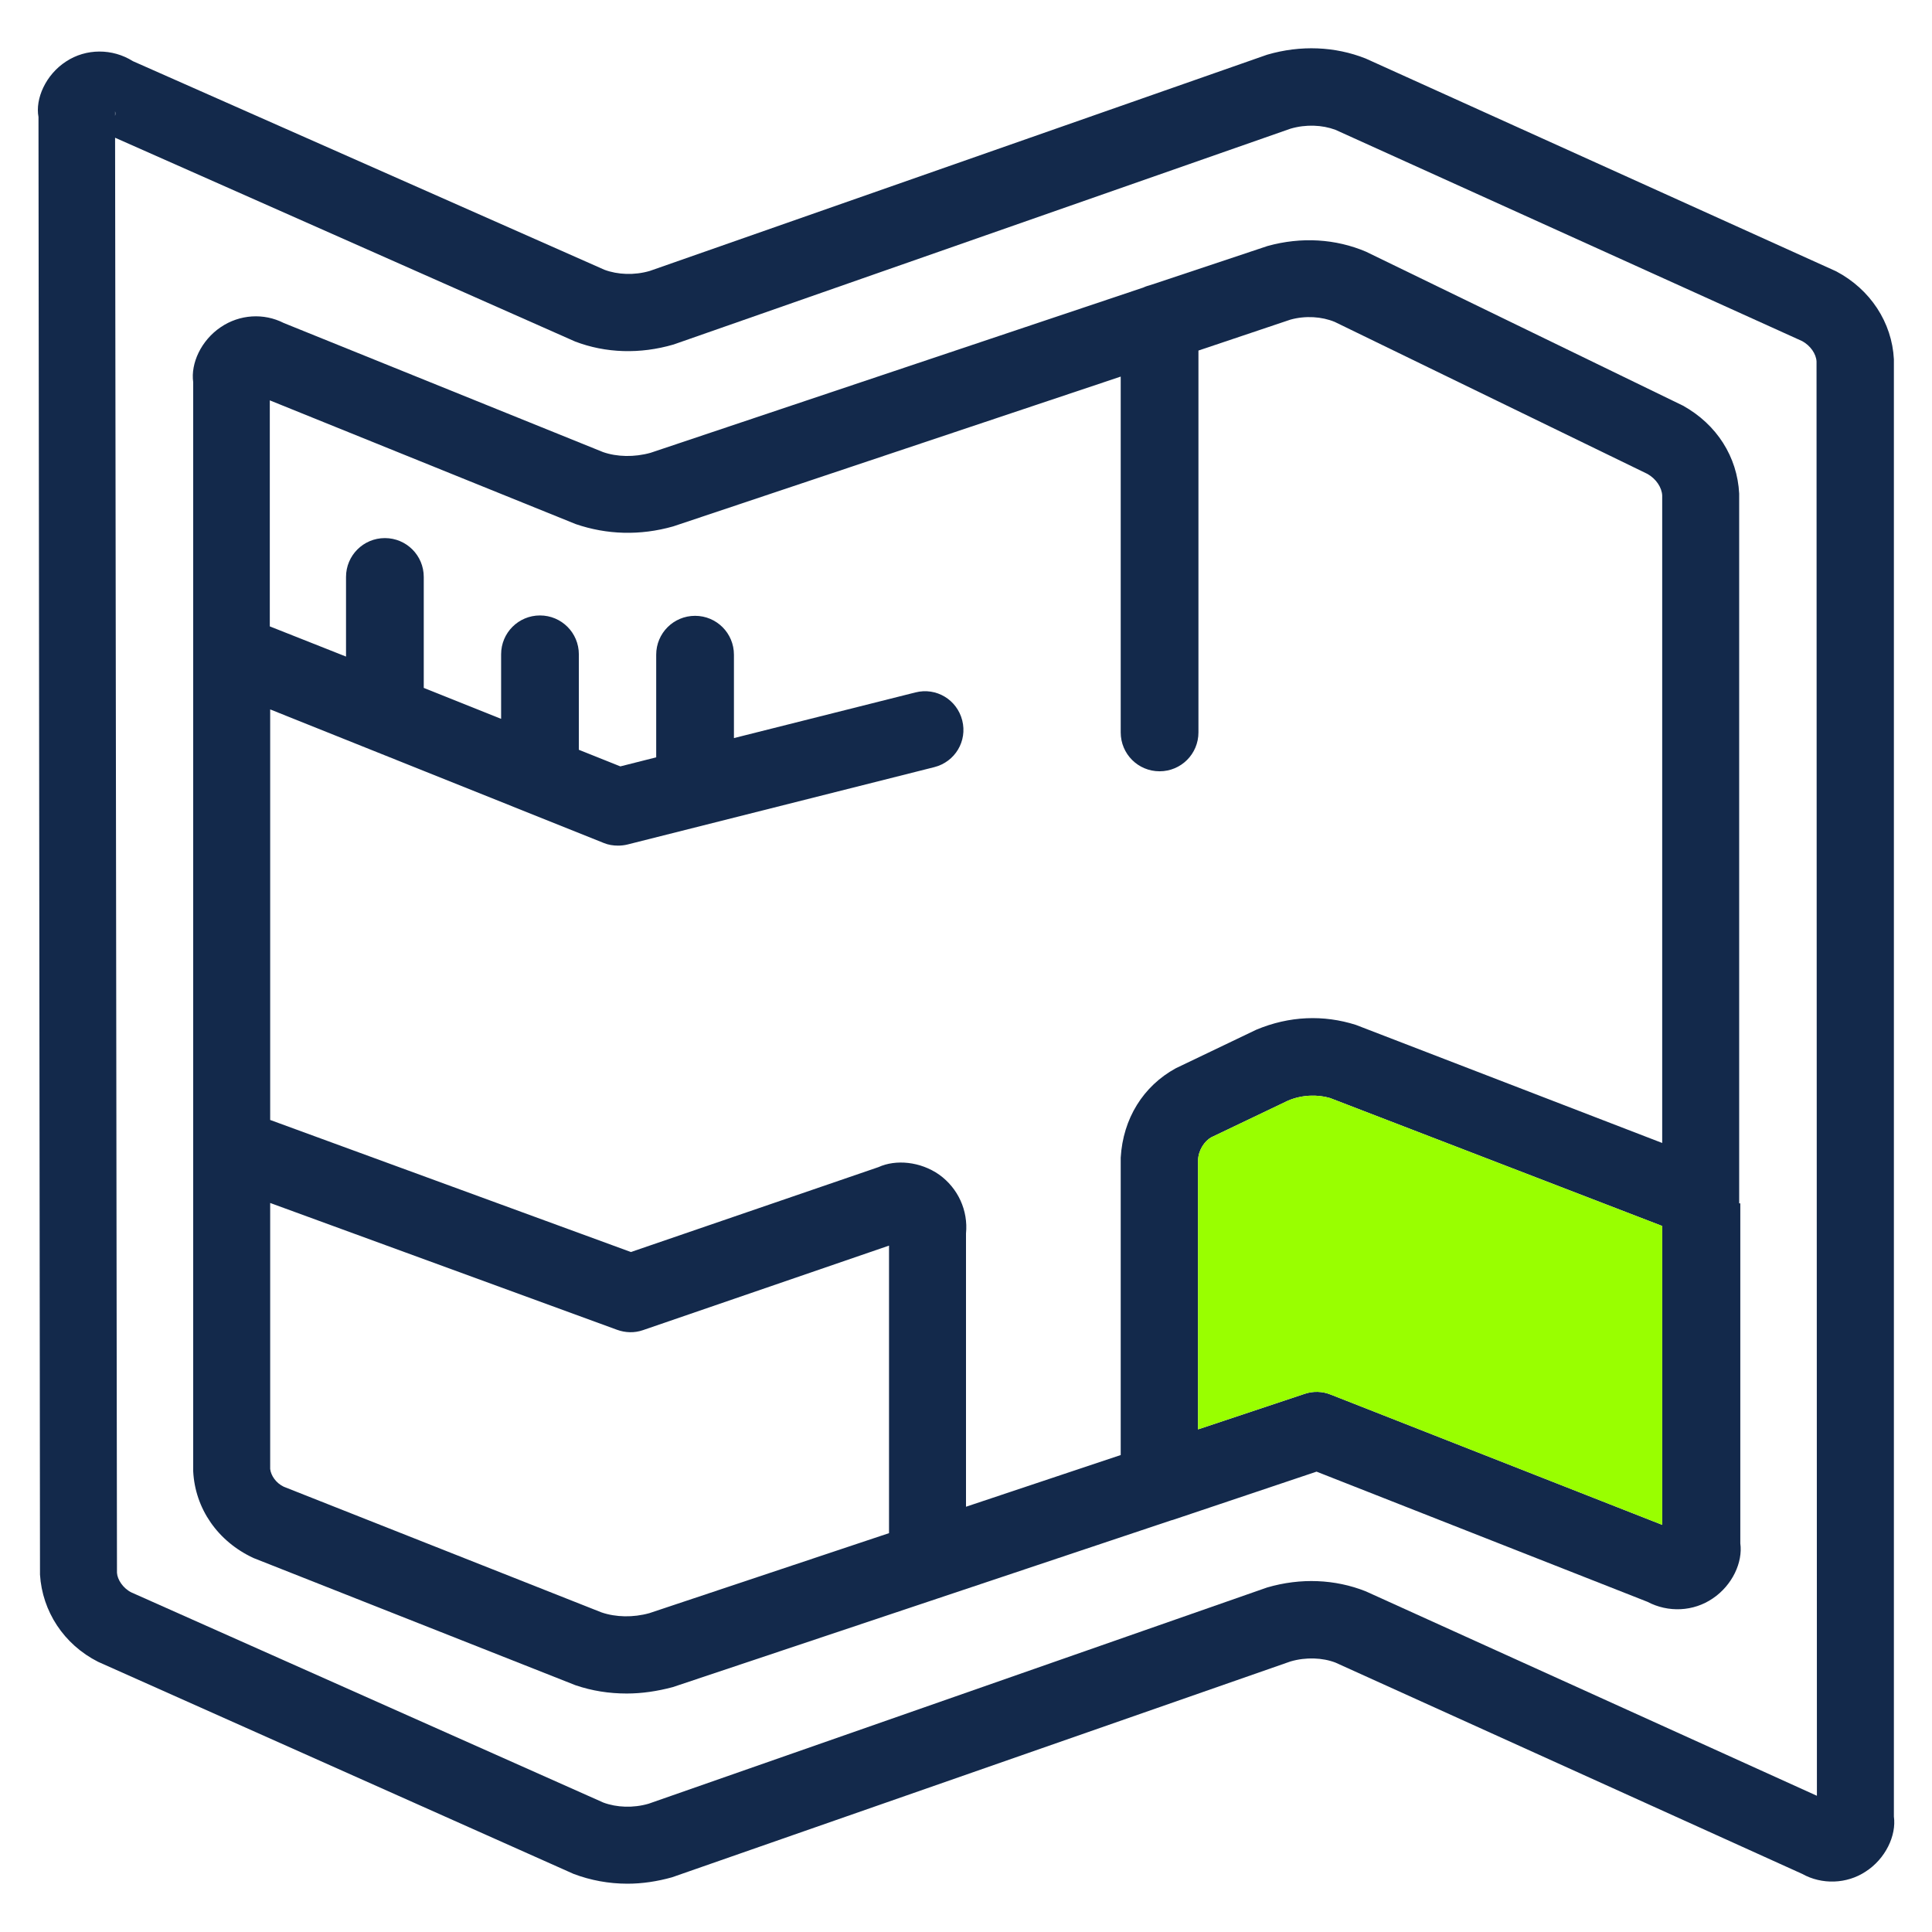
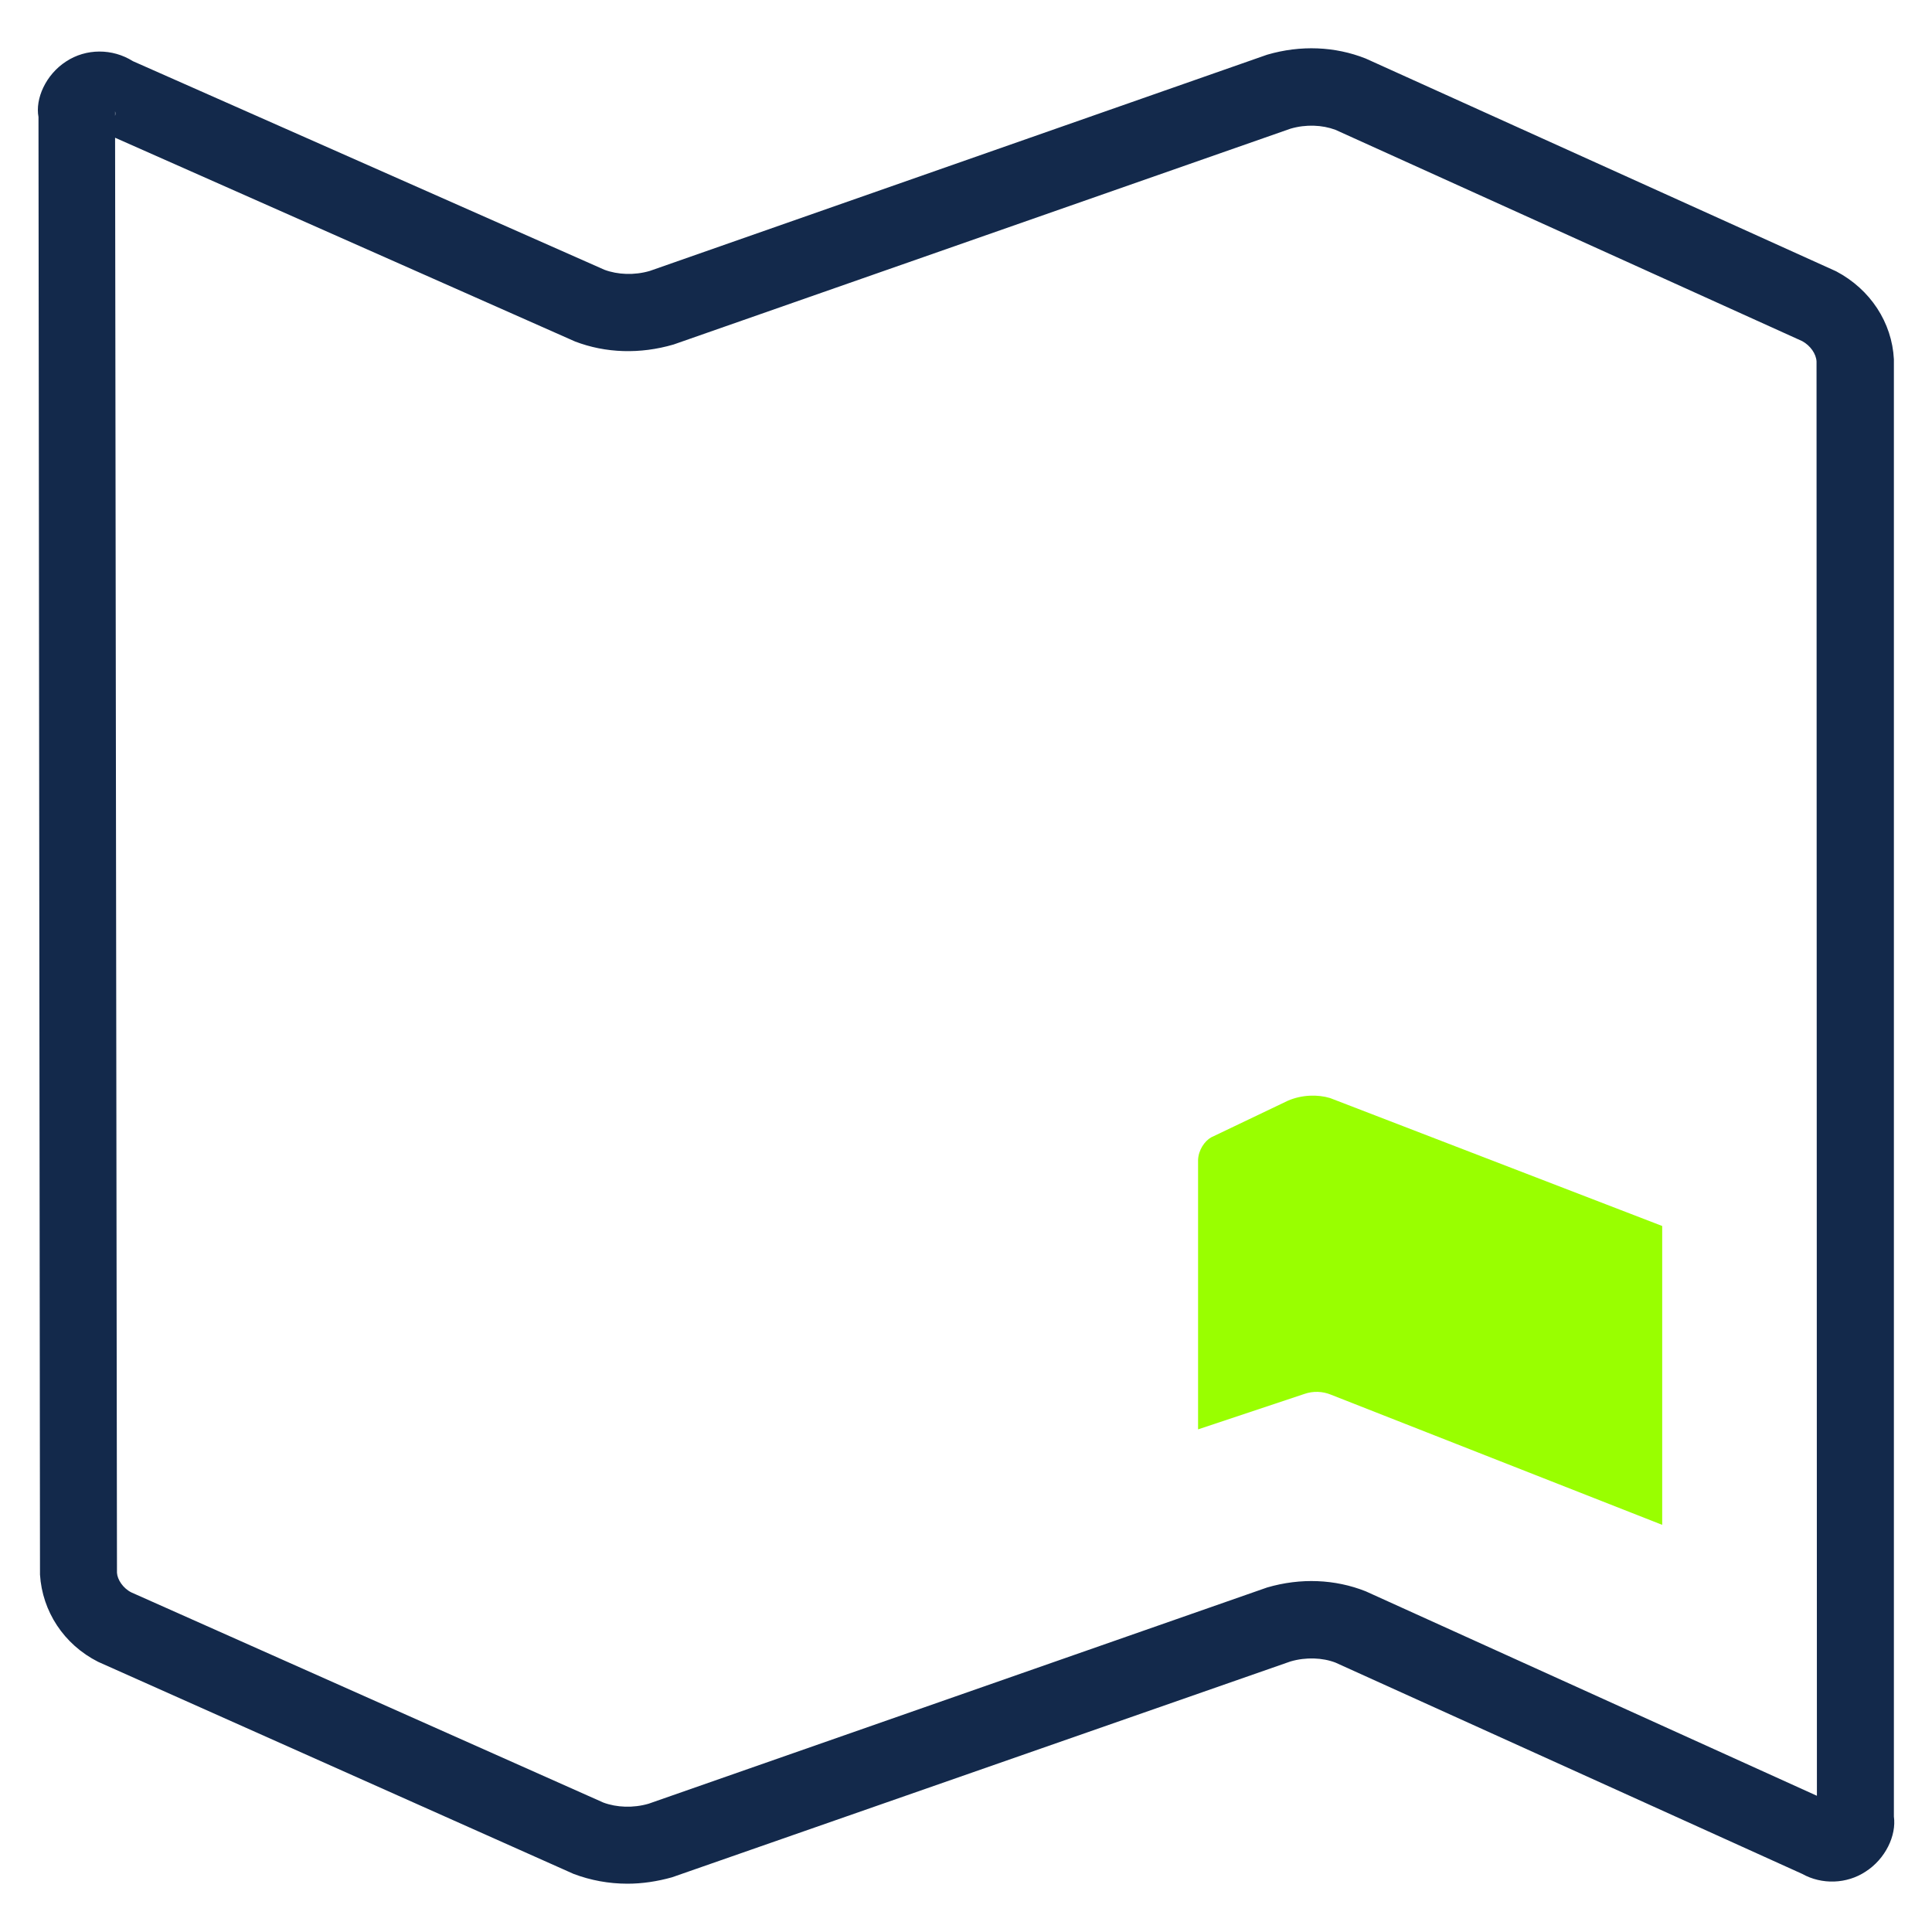
<svg xmlns="http://www.w3.org/2000/svg" version="1.1" id="Calque_1" x="0px" y="0px" viewBox="0 0 512 512" style="enable-background:new 0 0 512 512;" xml:space="preserve">
  <style type="text/css">
	.st0{fill:#13294B;}
	.st1{fill:#99FF00;}
</style>
  <g>
    <path class="st0" d="M501.9,481.4l0-386.2c-0.5-9.7-6.2-18.5-15.3-23.3L361.9,15.5c-8.1-3.2-17.2-3.6-26.1-1L172.2,71.8   c-4.1,1.2-8.5,1-12-0.3l-125-55.3c-5.4-3.4-12.4-3.4-17.7,0.1c-5.4,3.5-8.2,9.9-7.3,14.7l0.4,386.3c0.6,9.7,6.3,18.5,15.4,23.1   L152,496.6c4.5,1.7,9.3,2.6,14.3,2.6c3.9,0,7.9-0.6,11.8-1.7L342,440.3c4.1-1.2,8.5-1,11.9,0.3l123.7,56c5.2,2.9,11.8,2.7,16.8-0.6   C499.7,492.6,502.6,486.4,501.9,481.4z M30.5,29.5c0.1,0.4,0.1,0.8,0,1.2V29.5z M361.9,421.7c-8.1-3.2-17.2-3.6-26.1-1L171.9,478   c-4.1,1.2-8.5,1-12-0.3L34.8,422c-2.2-1.1-3.7-3.4-3.8-5.2L30.5,36.5l121.9,54c8.1,3.1,17.2,3.4,26.1,0.8L342,34.1   c4.1-1.2,8.4-1,11.9,0.3l123.7,56c2.2,1.2,3.7,3.4,3.8,5.4l0.1,380.1L361.9,421.7z" />
-     <path class="st0" d="M460.9,318.9c0-0.6,0-1.2,0-1.8l0-186.3c-0.5-9.7-5.9-18.3-14.9-23.3L362,66.7c-8-3.4-17.1-4-26.1-1.5   L305,75.5c-0.7,0.2-1.4,0.4-2,0.7L172.4,120c-4.3,1.2-8.9,1.1-12.6-0.2L75.2,85.6c-5.3-2.7-11.7-2.3-16.7,1.1   c-5.2,3.5-8,9.6-7.3,14.6V173c0,0.1,0,0.2,0,0.3l0,216.6c0.5,9.9,6.5,18.6,16,23l85.3,33.7c4.4,1.5,8.9,2.2,13.6,2.2   c4,0,8.1-0.6,12.2-1.7l132.1-44.2c0.1,0,0.3-0.1,0.4-0.1l38.1-12.8l87.7,34.5c5.5,2.9,12.2,2.6,17.3-0.9c5.2-3.5,8-9.6,7.3-14.6   V318.9z M152.6,138.9c8.2,2.8,17,3.1,25.8,0.6L297,99.8v94.3c0,5.7,4.6,10.3,10.3,10.3c5.7,0,10.3-4.6,10.3-10.3V92.9l24.4-8.2   c4-1.1,8.3-0.8,11.7,0.6l82.9,40.3c2.3,1.3,3.8,3.6,3.9,5.7l0,171.6l-81.2-31.3c-8.5-2.7-17.6-2.4-26.4,1.3l-21.3,10.2   c-8.6,4.7-14,13.3-14.6,23.7v78.8l-41,13.7l0-72.4c0.6-6.1-2.1-12-7.1-15.6c-5-3.5-11.5-4.1-16.1-2l-65.6,22.5l-95.6-35l0-108.8   l88.4,35.4c1.2,0.5,2.5,0.7,3.8,0.7c0.8,0,1.7-0.1,2.5-0.3l81.3-20.5c5.5-1.4,8.8-6.9,7.4-12.4s-6.9-8.8-12.4-7.4l-48.1,12.1v-22.1   c0-5.7-4.6-10.3-10.3-10.3c-5.7,0-10.3,4.6-10.3,10.3v27.2l-9.5,2.4l-11-4.4v-25.3c0-5.7-4.6-10.3-10.3-10.3   c-5.7,0-10.3,4.6-10.3,10.3v17.1l-20.5-8.2v-29.4c0-5.7-4.6-10.3-10.3-10.3c-5.7,0-10.3,4.6-10.3,10.3v21.1L71.5,166l0-59.9   L152.6,138.9z M172.1,427.5c-4.3,1.2-8.9,1.1-12.7-0.2L75.2,394c-2.1-1-3.4-3-3.6-4.7l0-70.5l91.9,33.6c2.2,0.8,4.6,0.9,6.9,0.1   l65.2-22.4v76.2L172.1,427.5z M352.7,369.6c-2.2-0.9-4.7-1-7-0.2l-28.2,9.4l0-71.4c0.1-2.6,1.7-5,3.5-6l20.3-9.7   c3.7-1.6,7.9-1.7,11.2-0.7l88,33.9l0,79.2L352.7,369.6z" />
  </g>
  <path class="st1" d="M352.7,369.6c-2.2-0.9-4.7-1-7-0.2l-28.2,9.4l0-71.4c0.1-2.6,1.7-5,3.5-6l20.3-9.7c3.7-1.6,7.9-1.7,11.2-0.7  l88,33.9l0,79.2L352.7,369.6z" />
</svg>